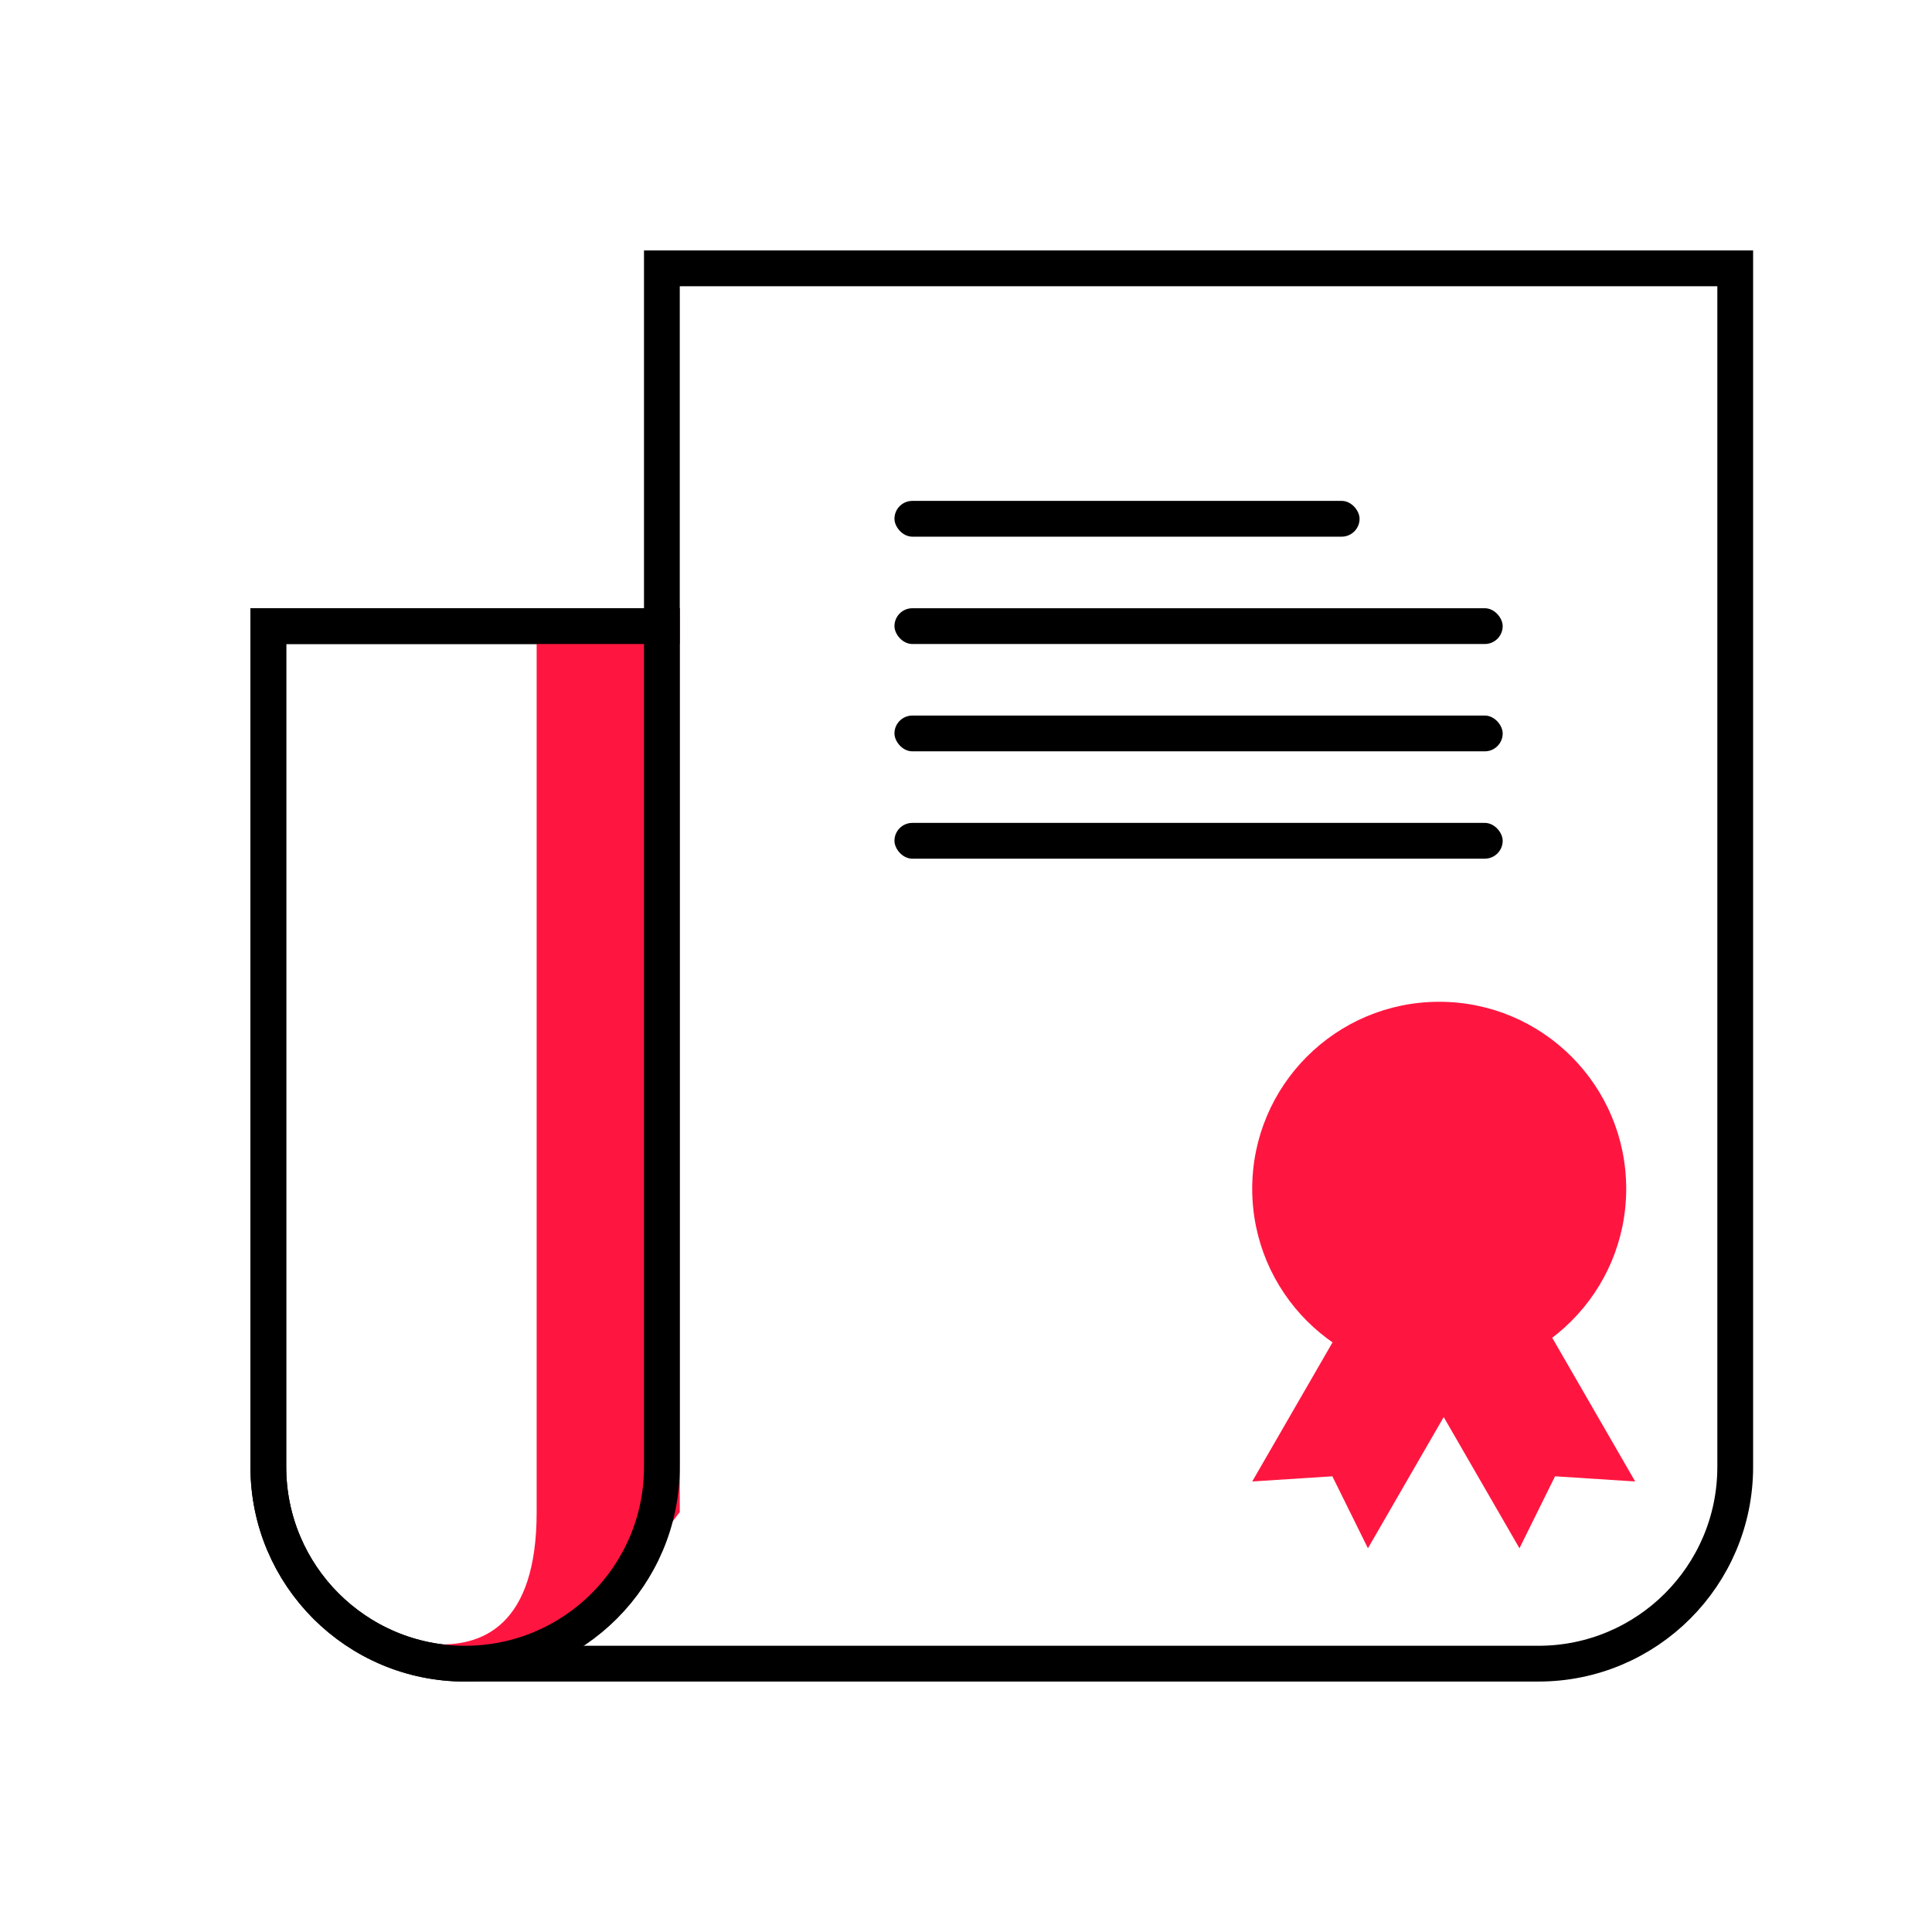
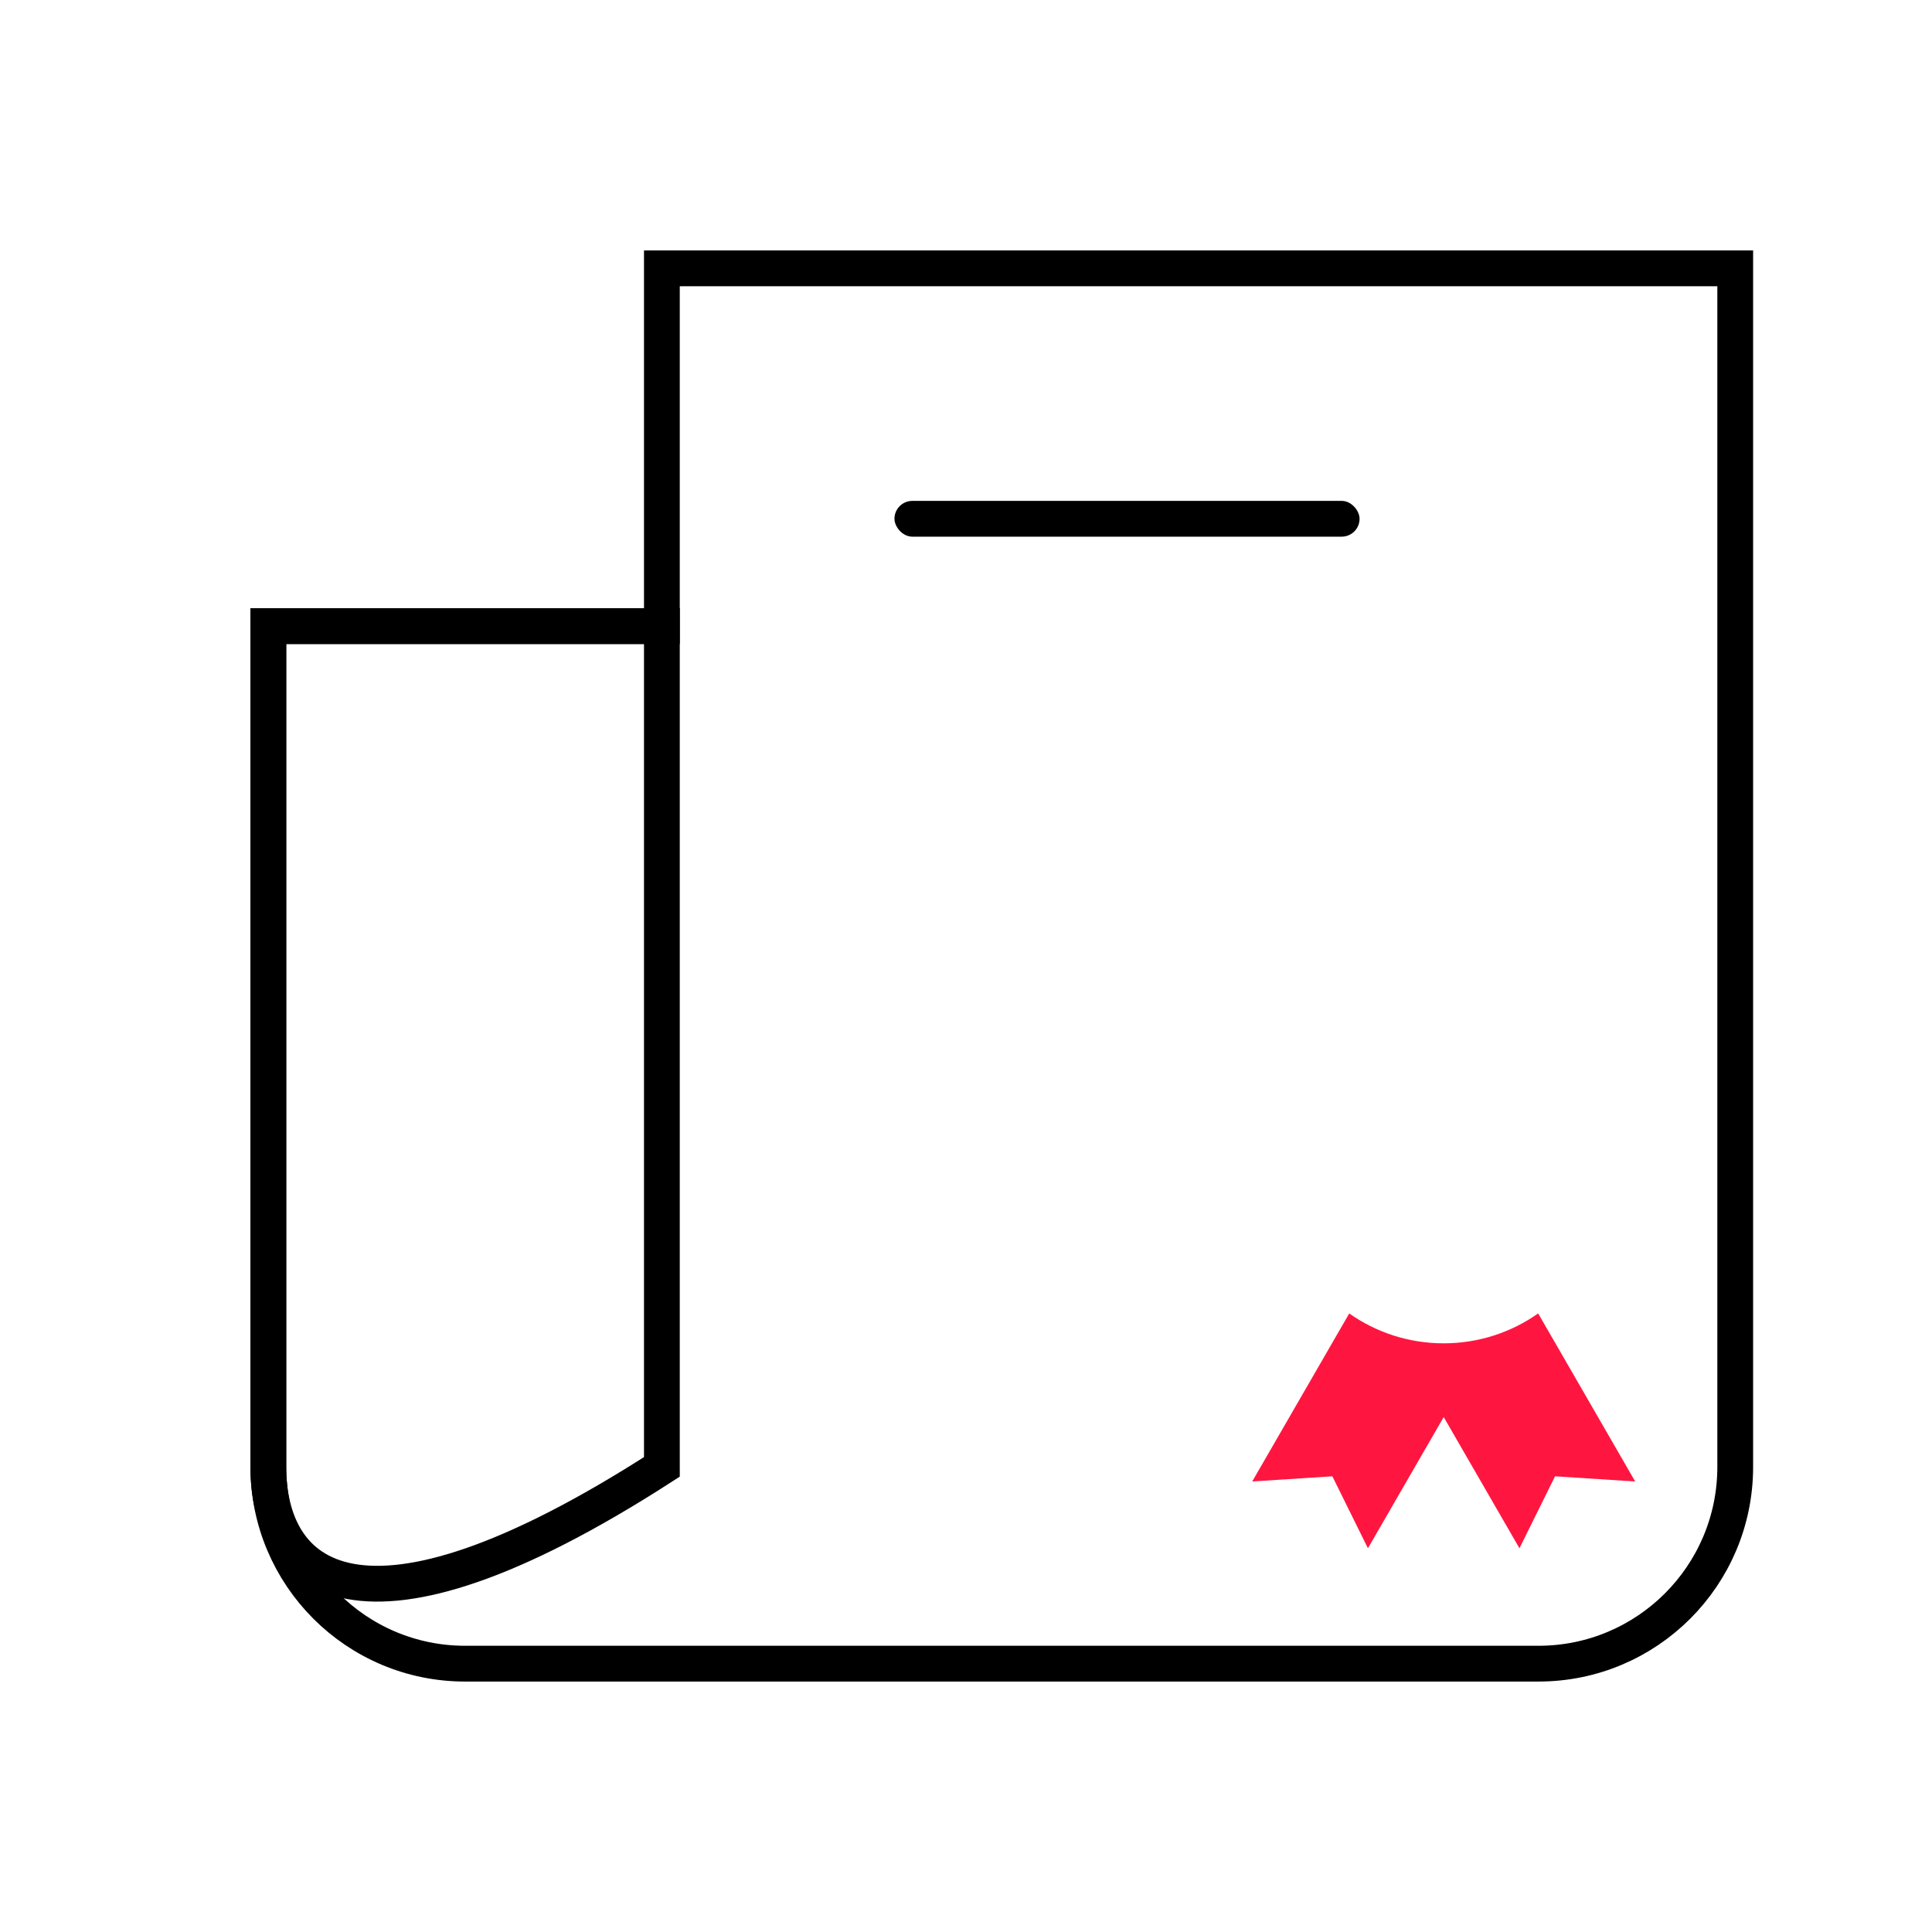
<svg xmlns="http://www.w3.org/2000/svg" width="100" height="100" viewBox="0 0 100 100" fill="none">
  <path d="M34.259 31.481V13.889H89.815V75.926C89.815 81.551 85.255 86.111 79.63 86.111H24.074C18.449 86.111 13.889 81.551 13.889 75.926V32.407H33.333H34.259V31.481Z" stroke="black" stroke-width="1.852" />
-   <path d="M27.777 31.481H35.184V78.265L31.481 83.138L28.703 85.088L24.073 86.111L16.666 83.138C16.666 83.138 27.777 89.961 27.777 78.265C27.777 66.569 27.777 31.481 27.777 31.481Z" fill="#FF1640" />
-   <path d="M13.889 32.407H34.259V75.926C34.259 81.551 29.699 86.111 24.074 86.111C18.449 86.111 13.889 81.551 13.889 75.926V32.407Z" stroke="black" stroke-width="1.852" />
+   <path d="M13.889 32.407H34.259V75.926C18.449 86.111 13.889 81.551 13.889 75.926V32.407Z" stroke="black" stroke-width="1.852" />
  <rect x="46.297" y="25.926" width="24.074" height="1.852" rx="0.926" fill="black" />
-   <rect x="46.297" y="31.482" width="31.482" height="1.852" rx="0.926" fill="black" />
-   <rect x="46.297" y="37.037" width="31.482" height="1.852" rx="0.926" fill="black" />
-   <rect x="46.297" y="42.593" width="31.482" height="1.852" rx="0.926" fill="black" />
-   <circle cx="74.493" cy="61.531" r="9.679" fill="#FF1640" />
  <path fill-rule="evenodd" clip-rule="evenodd" d="M69.836 67.984L64.814 76.681L68.962 76.413L70.804 80.139L74.726 73.347L78.647 80.139L80.489 76.413L84.637 76.681L79.615 67.982C78.232 68.957 76.545 69.53 74.724 69.53C72.904 69.53 71.218 68.958 69.836 67.984Z" fill="#FF1640" />
</svg>